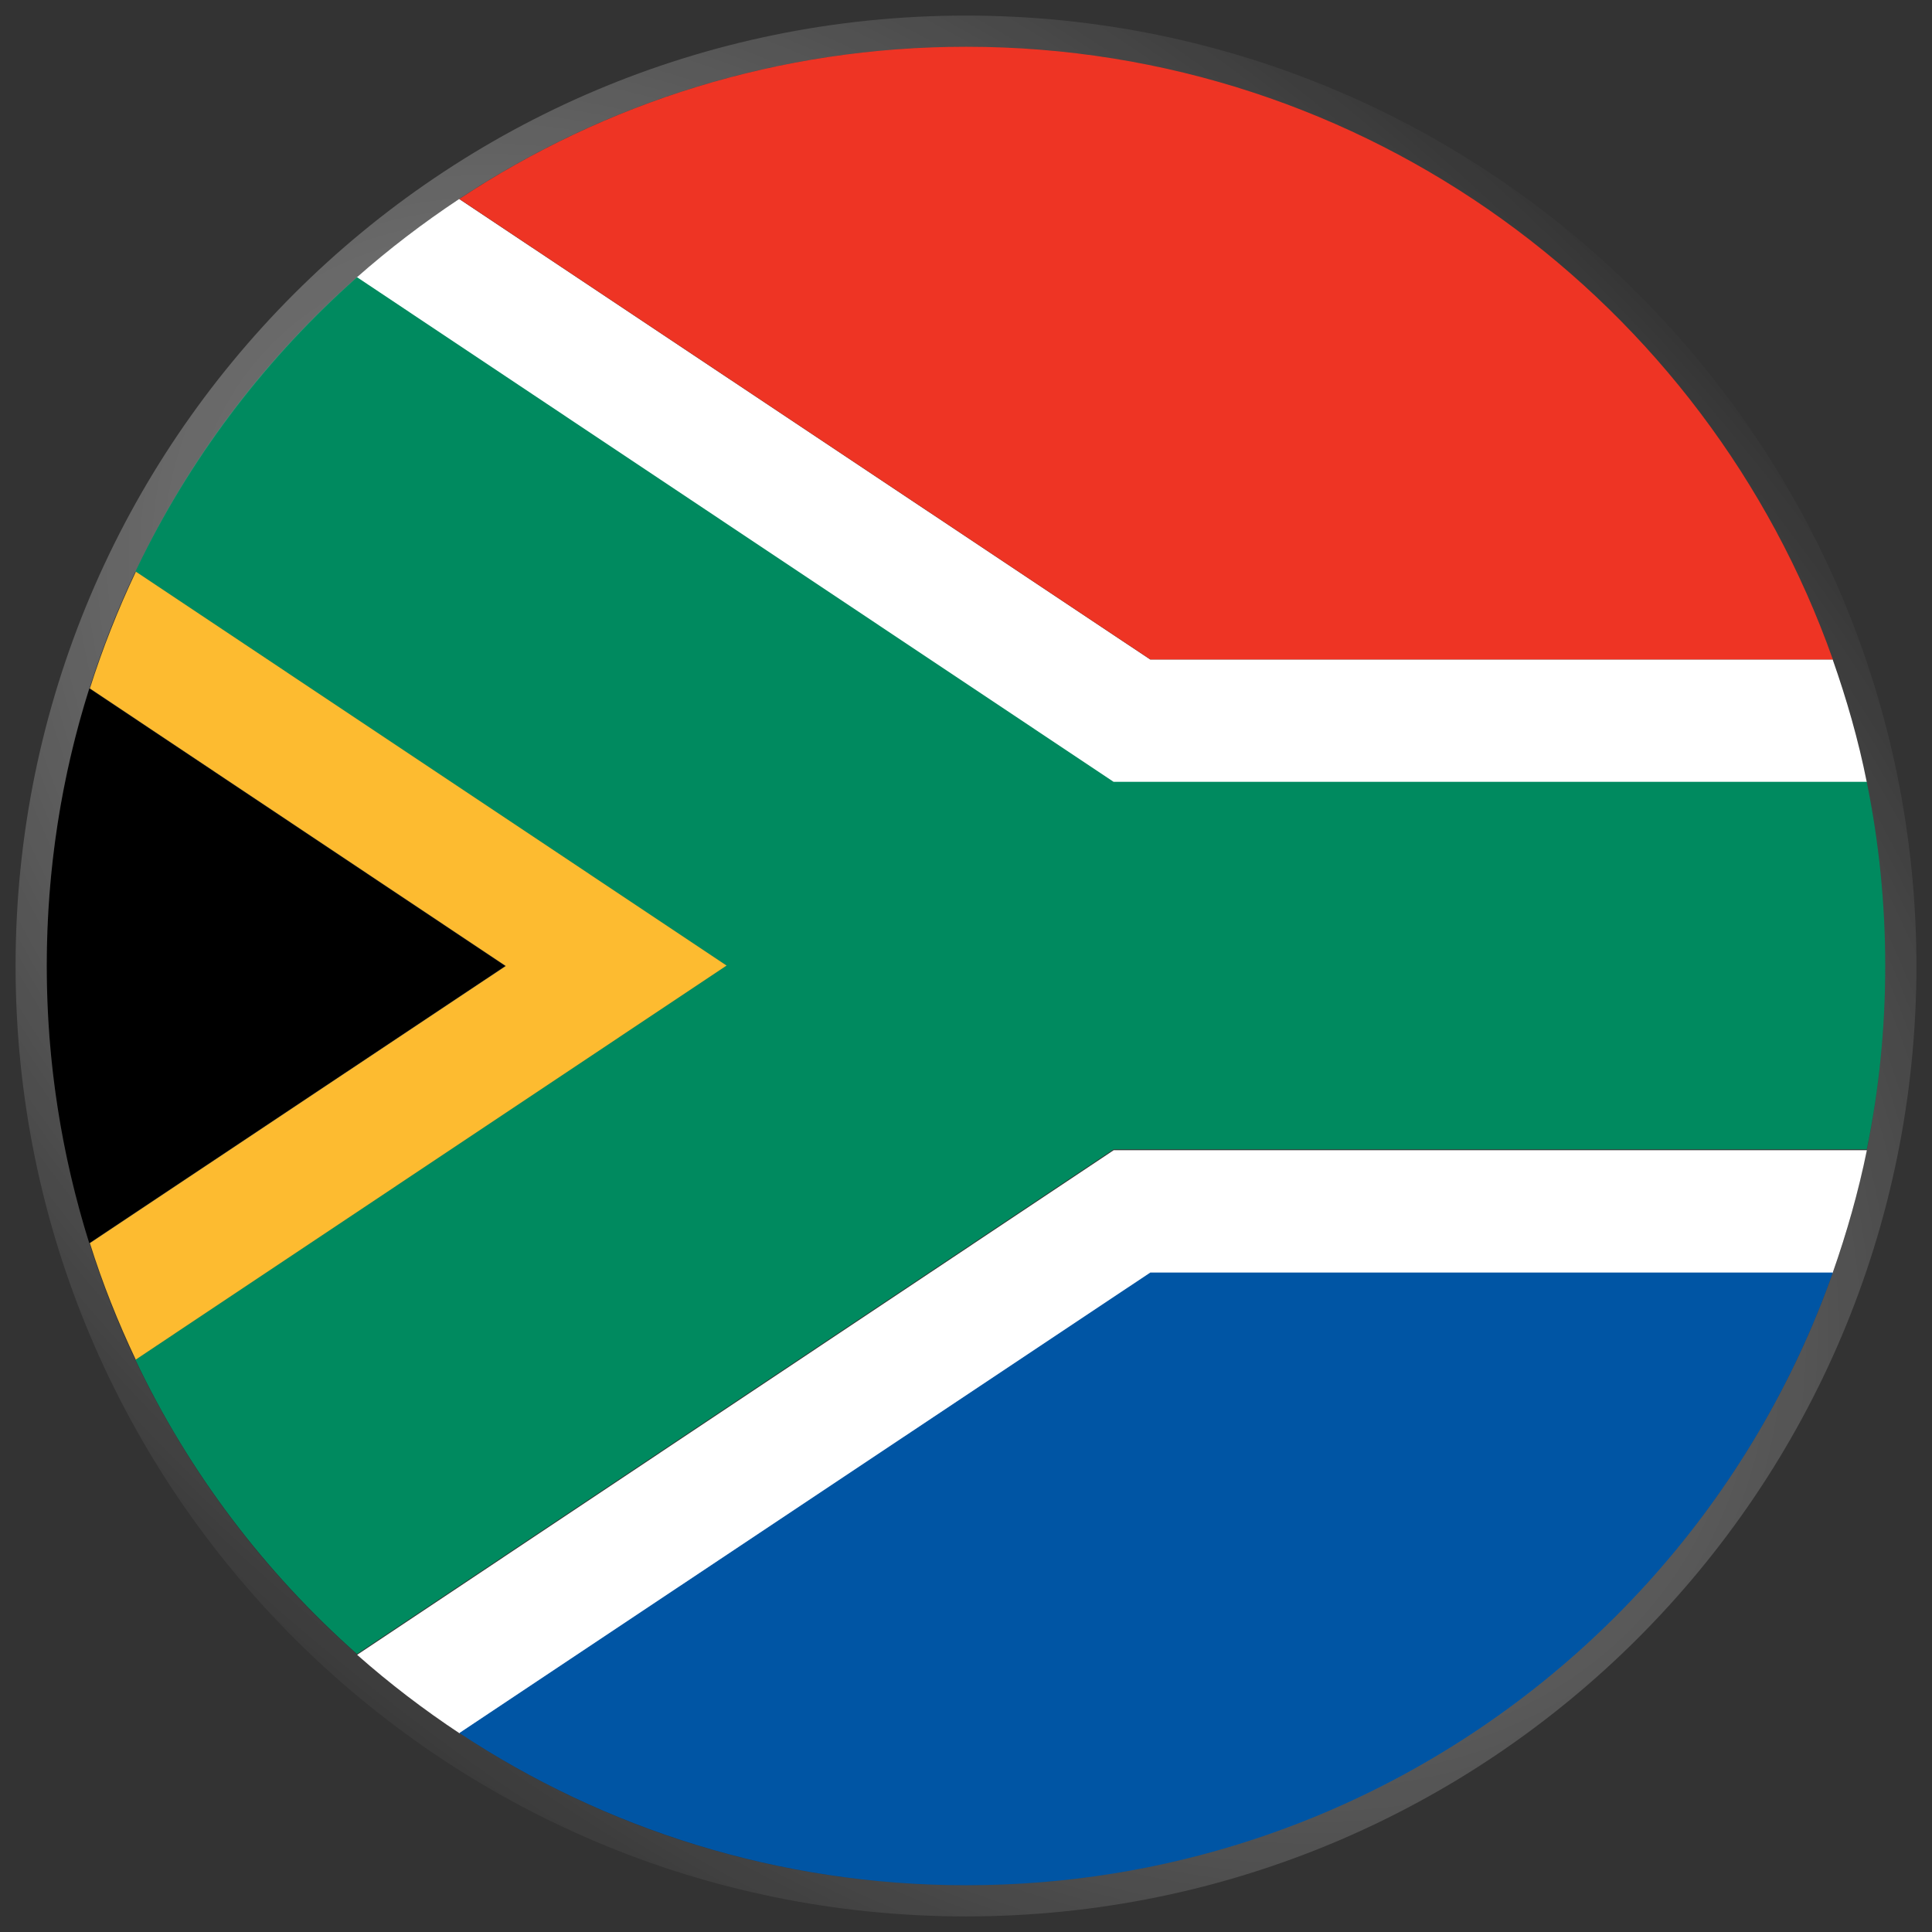
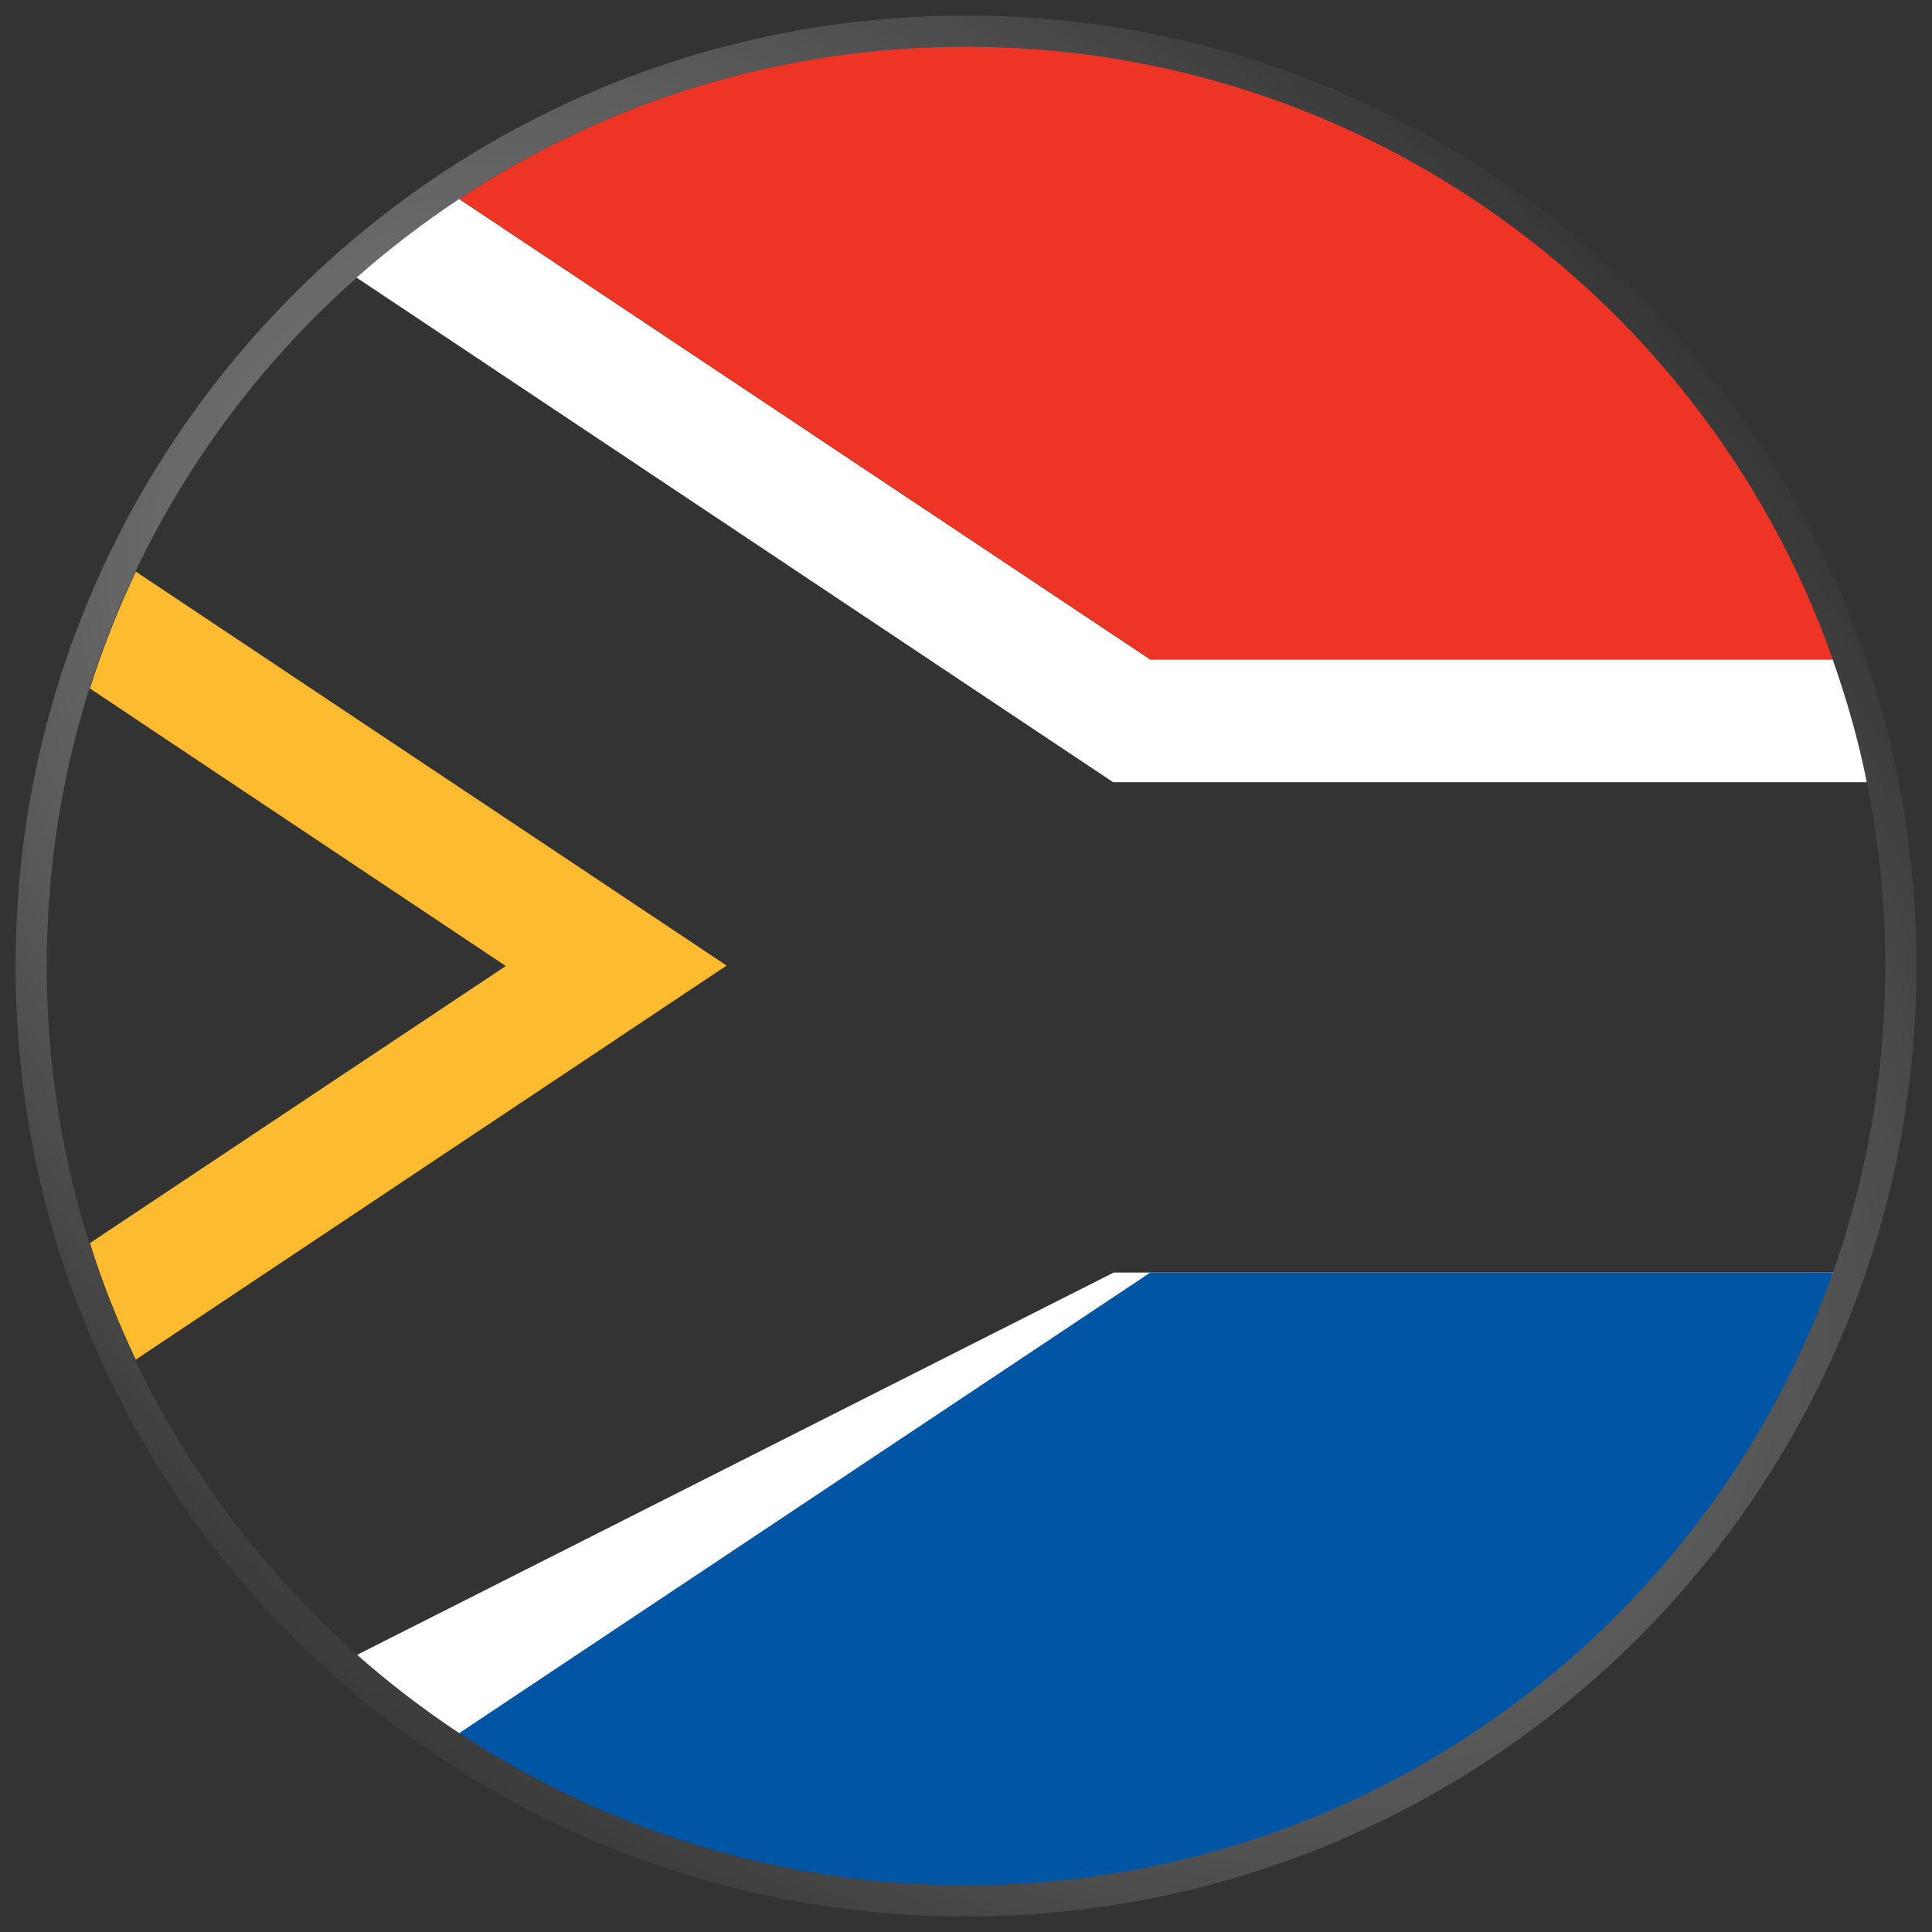
<svg xmlns="http://www.w3.org/2000/svg" width="62" height="62" viewBox="0 0 62 62" fill="none">
  <rect x="0" y="0" width="62" height="62" fill="#333333" stroke="none" />
  <g clip-path="url(#clip0_6319_1814)">
    <path d="M59.905 25.089C59.636 23.739 59.258 22.43 58.812 21.162H36.909L14.735 6.385C13.575 7.154 12.481 7.991 11.442 8.908L35.721 25.102H59.892L59.905 25.089Z" fill="white" />
-     <path d="M58.816 40.838C59.262 39.569 59.639 38.247 59.91 36.911H35.739L11.46 53.105C12.499 54.023 13.592 54.859 14.753 55.628L36.926 40.851H58.83L58.816 40.838Z" fill="white" />
+     <path d="M58.816 40.838H35.739L11.46 53.105C12.499 54.023 13.592 54.859 14.753 55.628L36.926 40.851H58.83L58.816 40.838Z" fill="white" />
    <path d="M58.818 21.162C54.769 9.705 43.838 1.5 31.003 1.5C24.998 1.5 19.41 3.295 14.741 6.385L36.914 21.162H58.818Z" fill="#EE3424" />
    <path d="M58.818 40.838H36.914L14.741 55.615C19.397 58.692 24.998 60.5 31.003 60.5C43.851 60.5 54.769 52.295 58.818 40.838Z" fill="#0055A4" />
-     <path d="M59.906 36.897C60.297 34.995 60.5 33.011 60.5 31C60.5 28.989 60.297 27.006 59.906 25.089H35.735L11.456 8.895C8.487 11.513 6.058 14.725 4.344 18.342L23.305 30.986L4.344 43.631C6.058 47.248 8.501 50.46 11.456 53.078L35.735 36.884H59.906V36.897Z" fill="#008A5F" />
    <path d="M4.356 18.355C3.789 19.556 3.29 20.811 2.885 22.093L16.232 31L2.885 39.893C3.29 41.189 3.789 42.43 4.356 43.631L23.317 30.986L4.356 18.342V18.355Z" fill="#FDBB30" />
-     <path d="M2.863 22.093C1.972 24.9 1.5 27.896 1.5 31C1.5 34.103 1.986 37.086 2.863 39.893L16.21 31L2.863 22.093Z" fill="black" />
  </g>
  <path d="M1 31C1 14.431 14.431 1 31 1C47.569 1 61 14.431 61 31C61 47.569 47.569 61 31 61C14.431 61 1 47.569 1 31Z" stroke="url(#paint0_radial_6319_1814)" />
  <defs>
    <radialGradient id="paint0_radial_6319_1814" cx="0" cy="0" r="1" gradientUnits="userSpaceOnUse" gradientTransform="translate(27.135 28.447) rotate(42.561) scale(54.123 31.944)">
      <stop stop-color="white" stop-opacity="0.5" />
      <stop offset="1" stop-color="white" stop-opacity="0" />
    </radialGradient>
    <clipPath id="clip0_6319_1814">
      <path d="M1 31C1 14.431 14.431 1 31 1C47.569 1 61 14.431 61 31C61 47.569 47.569 61 31 61C14.431 61 1 47.569 1 31Z" fill="white" />
    </clipPath>
  </defs>
</svg>